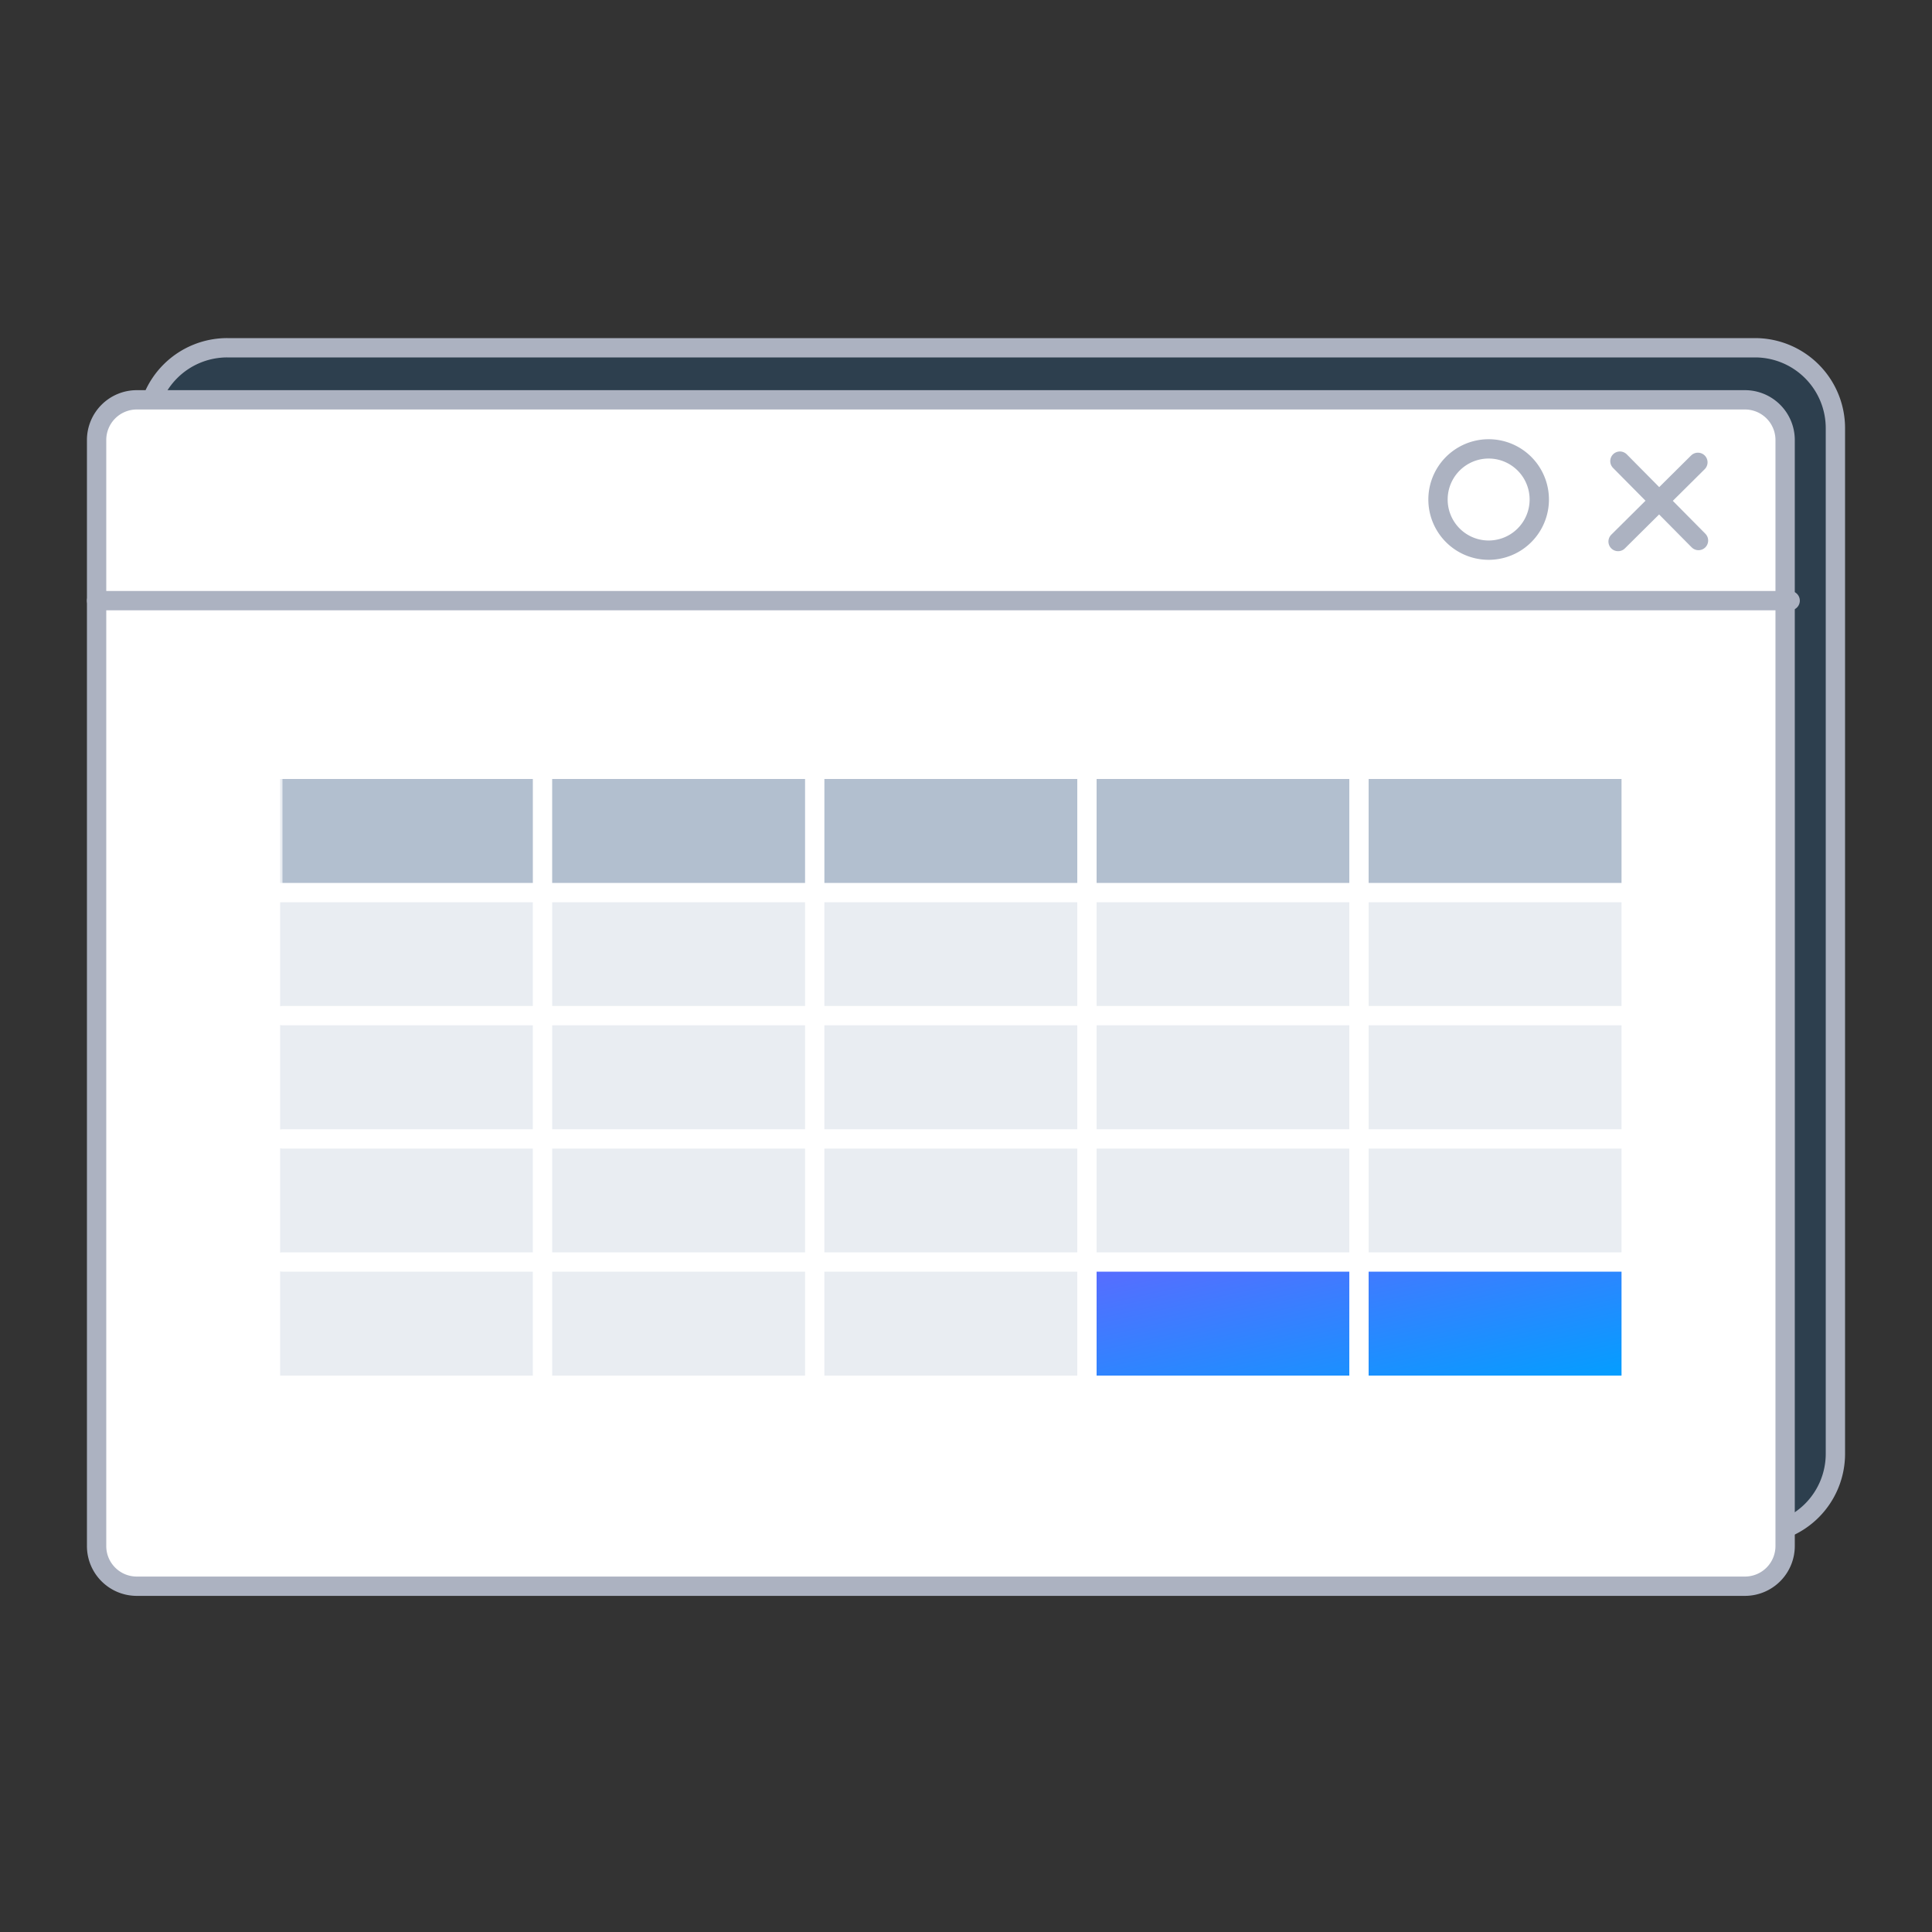
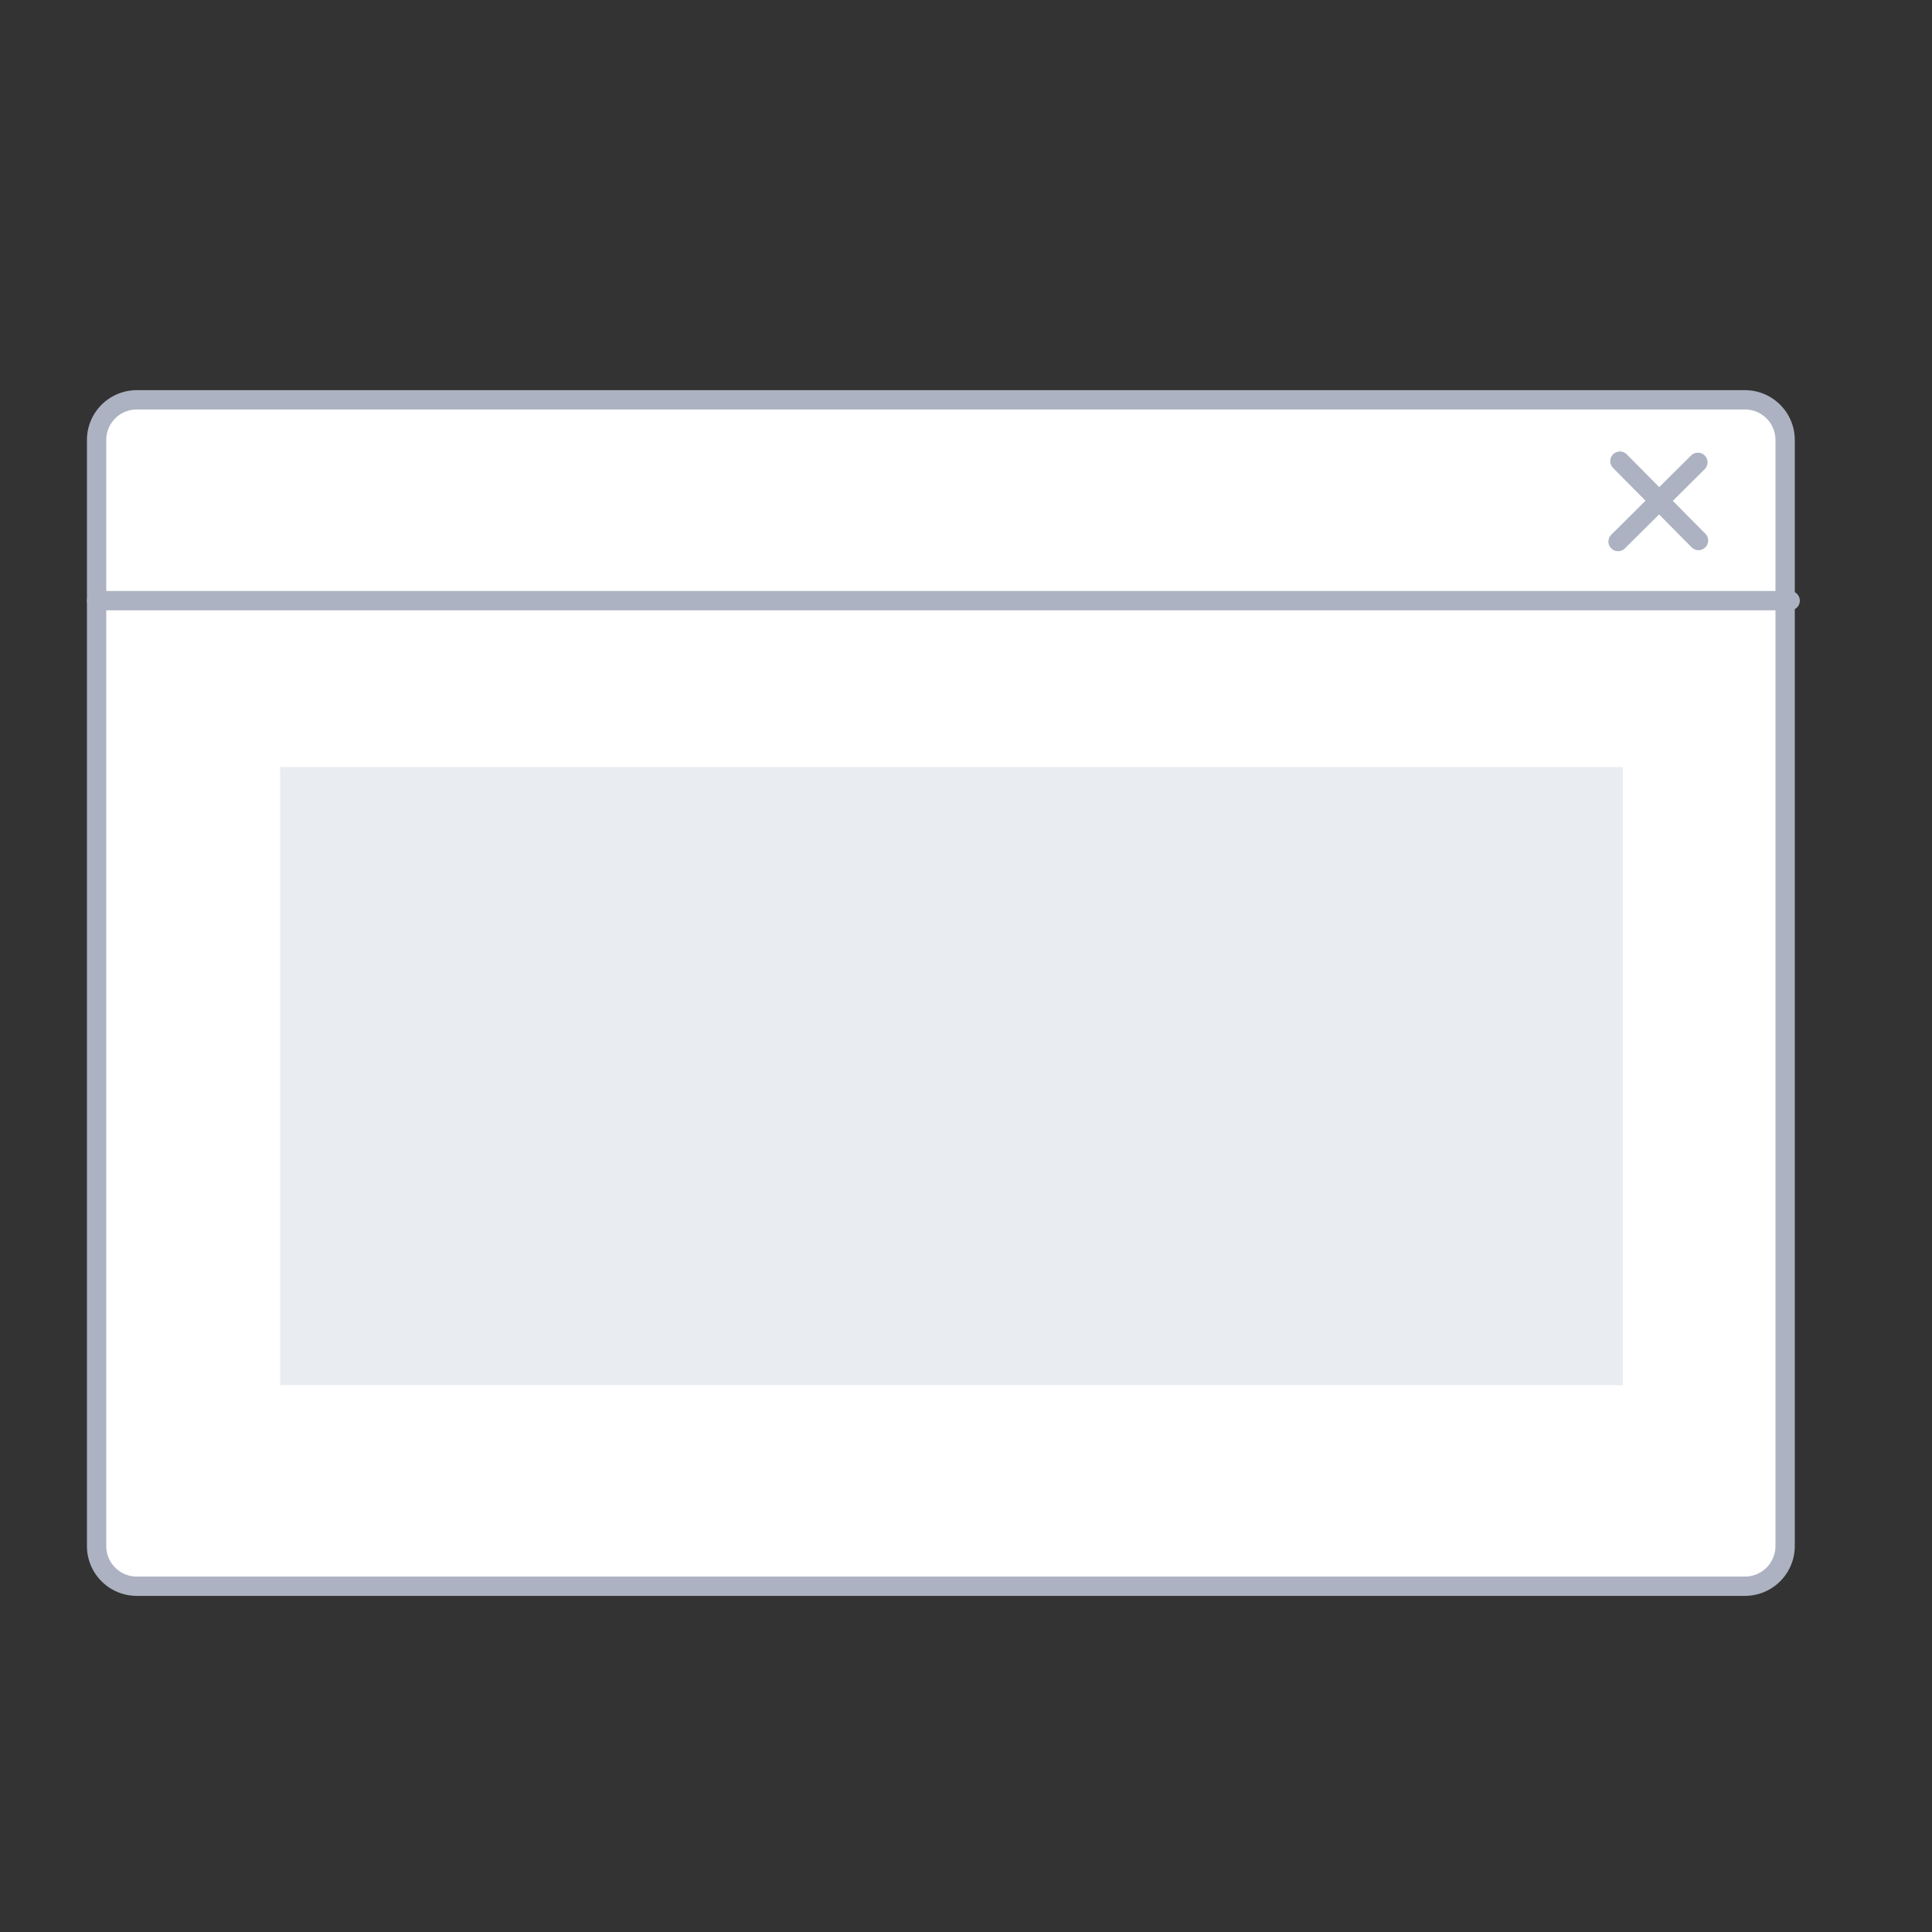
<svg xmlns="http://www.w3.org/2000/svg" width="100" height="100" fill="none" viewBox="0 0 100 100">
  <rect x="0" y="0" width="100" height="100" fill="#333333" stroke="none" />
-   <path fill="#1F5B8E" fill-opacity=".3" stroke="#ACB2C1" stroke-miterlimit="10" d="M90.838 18H11.763A4.162 4.162 0 0 0 7.6 22.162v53.084a4.162 4.162 0 0 0 4.162 4.162h79.075A4.162 4.162 0 0 0 95 75.246V22.162A4.162 4.162 0 0 0 90.838 18Z" />
  <path fill="#fff" stroke="#ACB2C1" stroke-miterlimit="10" d="M90.318 20.695H7.08A2.08 2.08 0 0 0 5 22.775v57.247c0 1.15.932 2.08 2.08 2.08h83.238a2.08 2.08 0 0 0 2.08-2.08V22.776a2.08 2.08 0 0 0-2.08-2.081Z" />
-   <path fill="#fff" stroke="#ACB2C1" stroke-miterlimit="10" d="M79.673 25.855a2.621 2.621 0 1 1-5.242 0 2.621 2.621 0 0 1 5.242 0Z" />
  <path stroke="#ACB2C1" stroke-linecap="round" stroke-linejoin="round" d="m87.914 27.978-4.068-4.11m-.094 4.162 4.131-4.1M5 31.09h87.659" />
  <path fill="#E9EDF2" d="M84 39.7H14v32h70v-32Z" />
  <path stroke="#fff" stroke-linecap="round" stroke-linejoin="round" d="M14 39.82v32" />
-   <path fill="#B2BFCF" d="M84 39.82H14.62v6.38H84v-6.38Z" />
-   <path fill="url(#a)" d="M84.08 65.32h-28v6.38h28v-6.38Z" />
-   <path stroke="#fff" stroke-linecap="round" stroke-linejoin="round" d="M84.43 39.82v32m-14.09-32v32m-14.08-32v32m-14.09-32v32m-14.09-32v32m56.7-32H14m70.78 6.38H14m71.41 6.37H14.62m70.79 6.38H14.62m70.79 6.37H14.62m70.16 6.38H14" />
  <defs>
    <linearGradient id="a" x1="84.08" x2="79.646" y1="71.7" y2="51.844" gradientUnits="userSpaceOnUse">
      <stop stop-color="#00A0FF" />
      <stop offset="1" stop-color="#9747FF" />
    </linearGradient>
  </defs>
</svg>